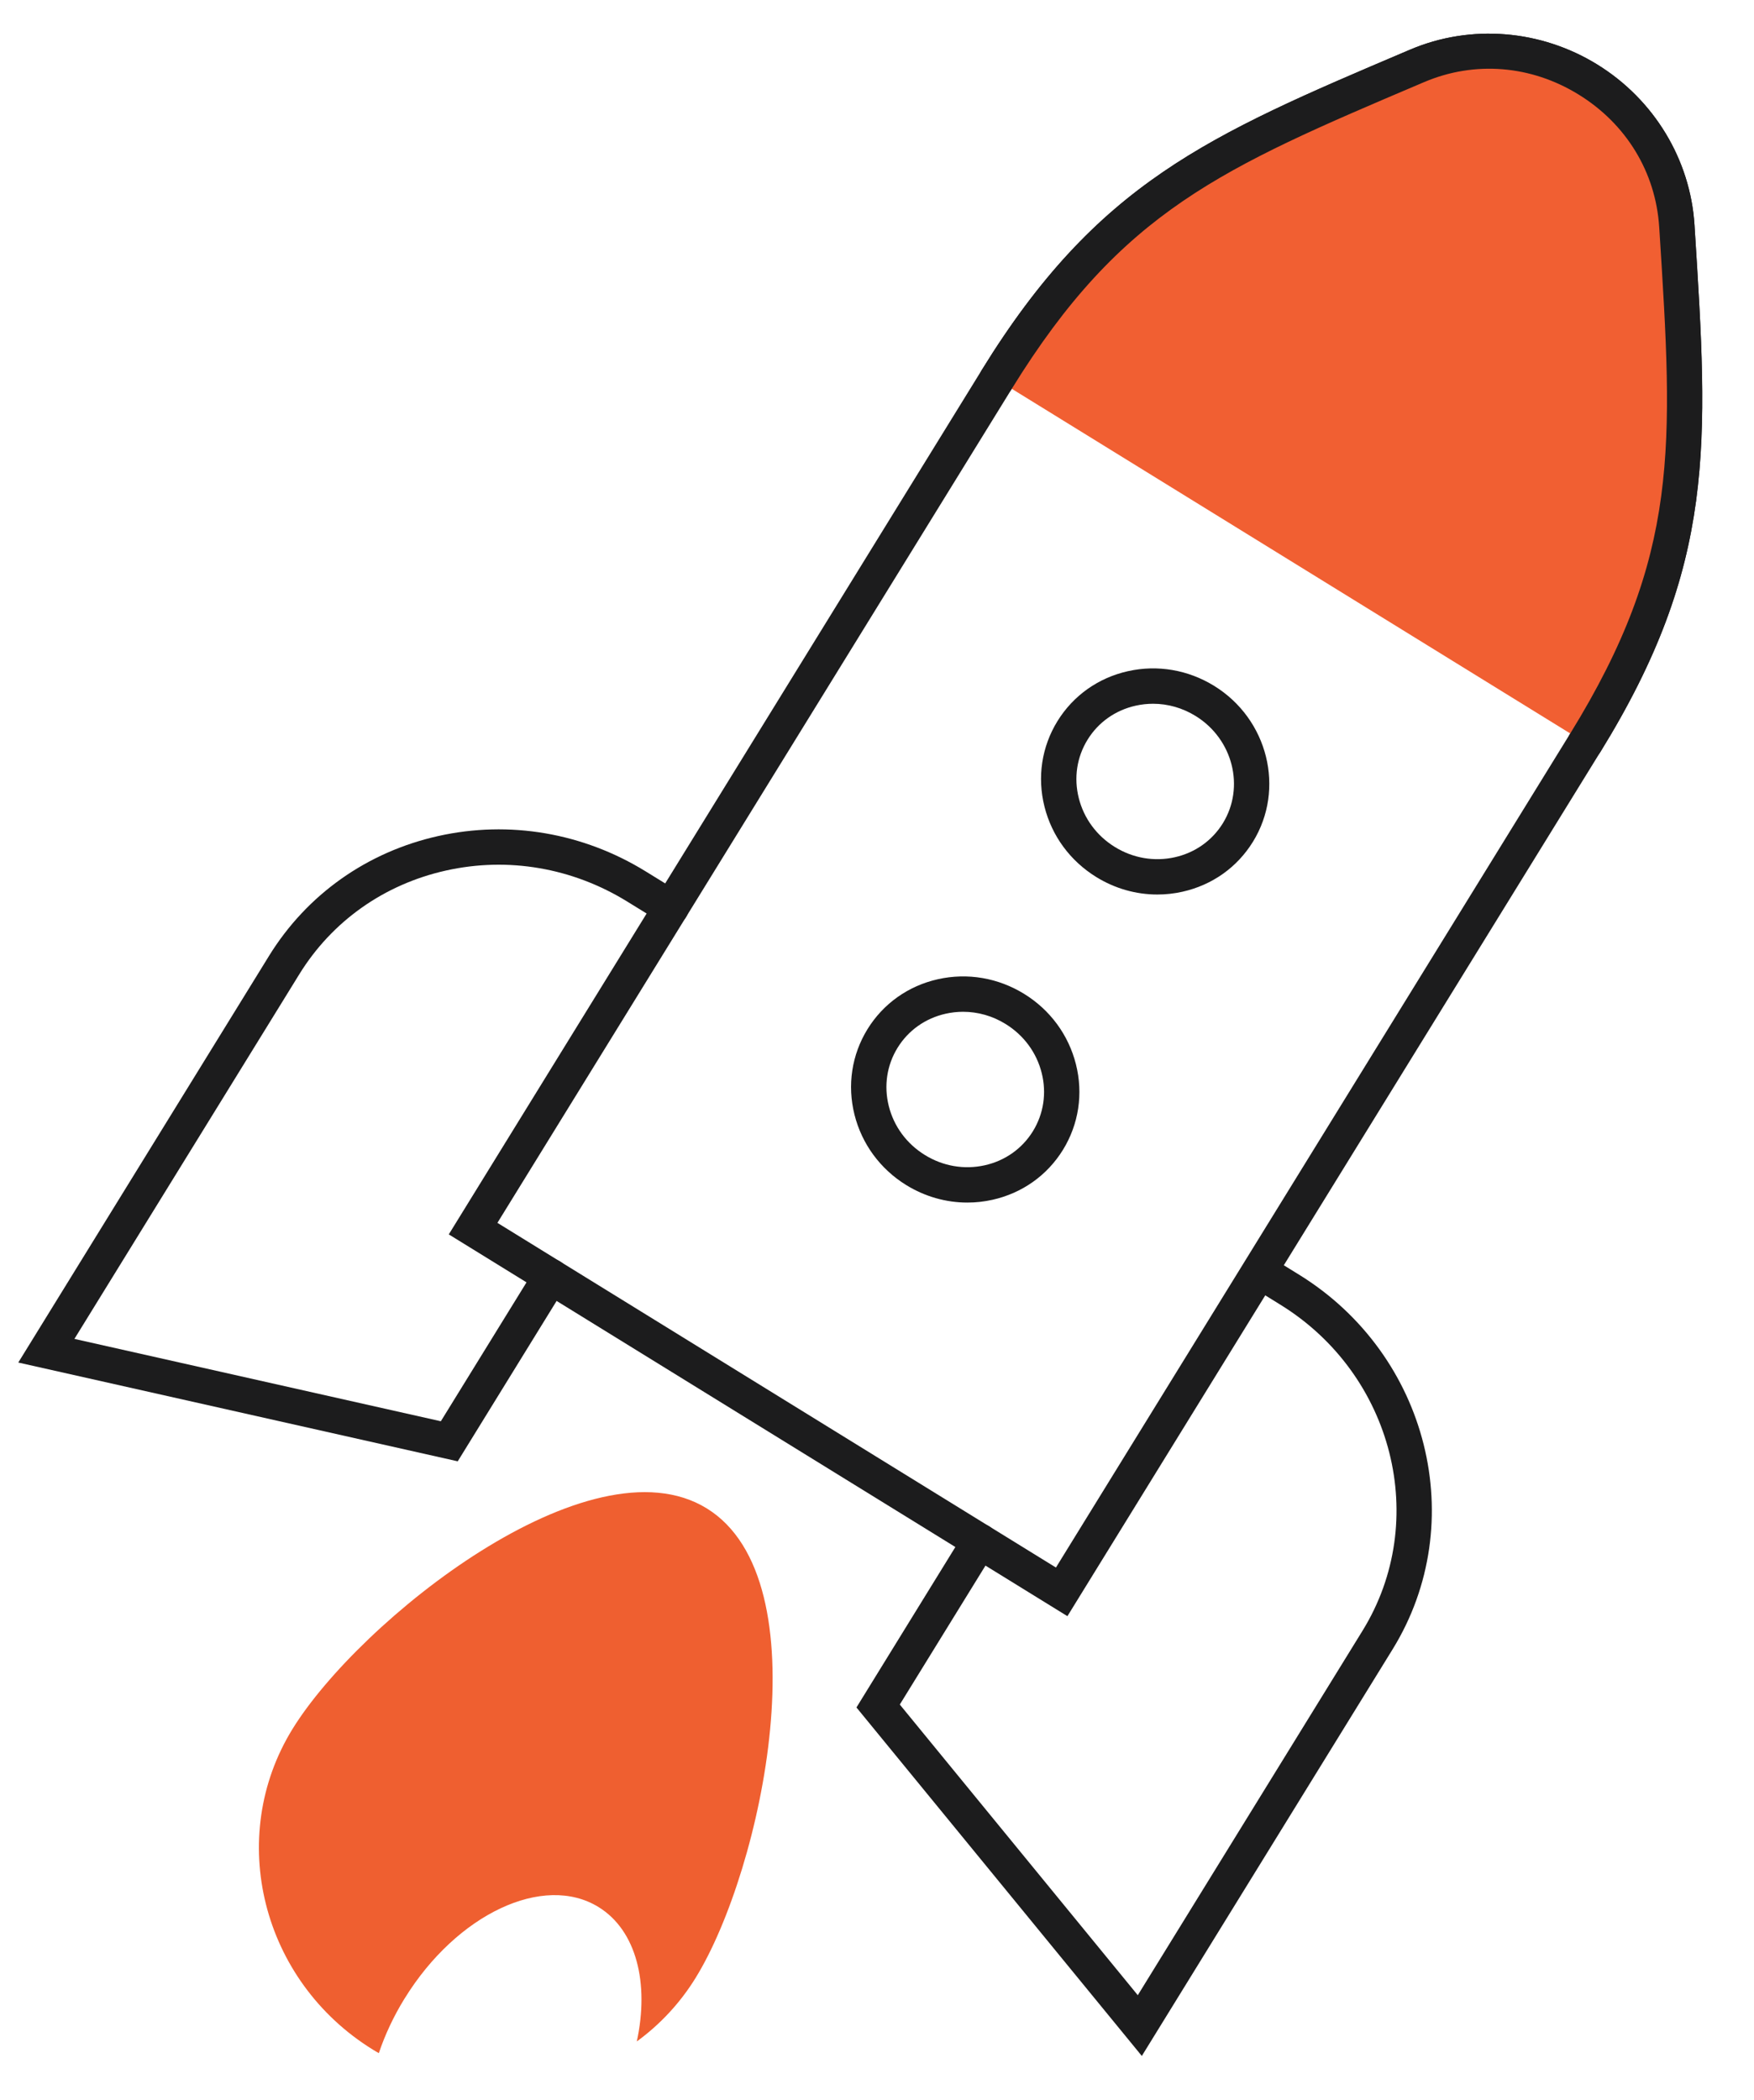
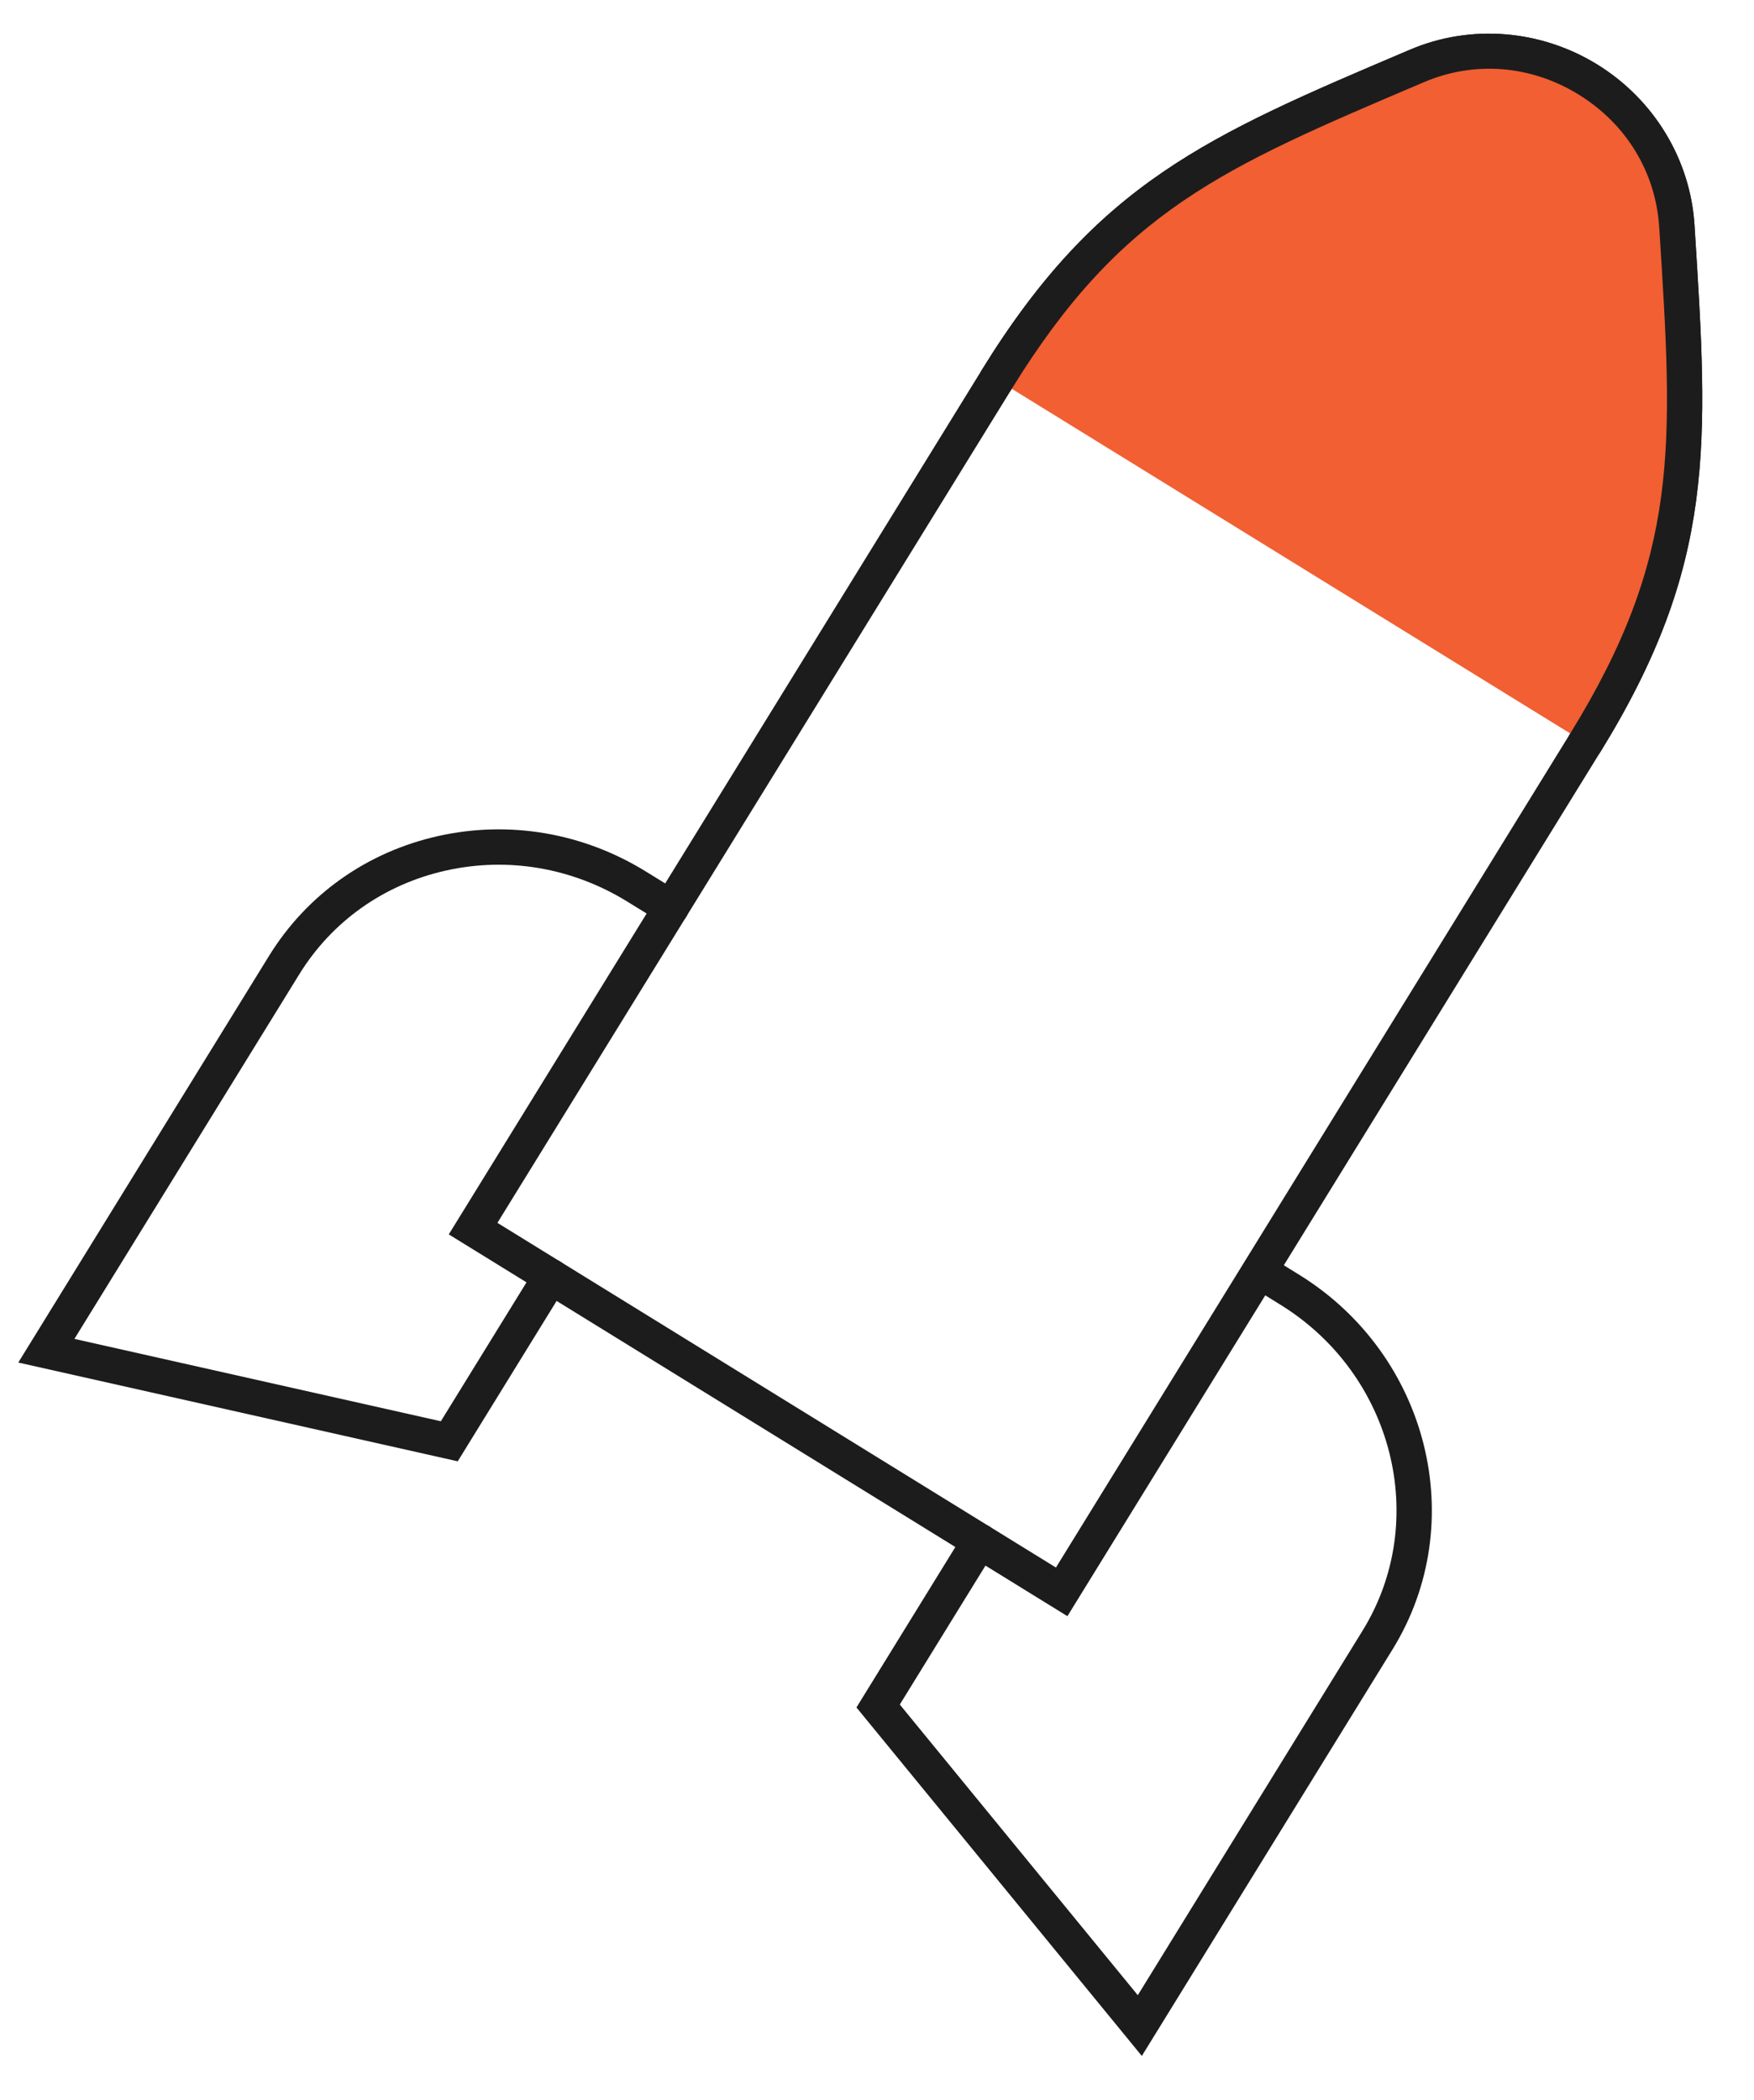
<svg xmlns="http://www.w3.org/2000/svg" width="66" height="79" viewBox="0 0 66 79" fill="none">
  <path d="M40.166 60.791L16.887 46.43L36.936 13.927C41.29 6.868 45.433 5.108 52.953 1.912L53.067 1.864C55.338 0.9 57.968 1.111 60.101 2.426C62.236 3.742 63.603 5.998 63.76 8.46L63.767 8.578C64.286 16.735 64.571 21.228 60.216 28.288L40.165 60.79L40.166 60.791ZM18.717 45.996L39.733 58.961L59.085 27.59C63.219 20.89 62.959 16.803 62.441 8.662L62.433 8.544C62.302 6.482 61.198 4.665 59.404 3.558C57.609 2.451 55.489 2.28 53.588 3.088L53.475 3.136C45.97 6.326 42.203 7.927 38.071 14.625L18.717 45.996Z" fill="#1C1C1D" />
  <path d="M17.221 54.965L0.688 51.25L10.124 35.953C11.55 33.644 13.812 32.044 16.492 31.446C19.166 30.85 21.941 31.324 24.302 32.78L25.598 33.579C25.91 33.772 26.008 34.182 25.816 34.494C25.622 34.806 25.212 34.903 24.901 34.712L23.605 33.913C21.54 32.639 19.117 32.223 16.782 32.744C14.454 33.263 12.492 34.65 11.258 36.652L2.8 50.361L16.588 53.459L20.162 47.667C20.355 47.355 20.764 47.26 21.078 47.45C21.39 47.643 21.486 48.053 21.294 48.366L17.224 54.965H17.221Z" fill="#1C1C1D" />
  <path d="M42.965 77.332L32.227 64.224L36.298 57.623C36.491 57.311 36.899 57.215 37.214 57.406C37.526 57.599 37.623 58.009 37.431 58.322L33.858 64.114L42.813 75.047L51.27 61.337C53.822 57.201 52.434 51.7 48.177 49.074L47.269 48.512C46.957 48.32 46.86 47.909 47.053 47.597C47.244 47.285 47.653 47.187 47.968 47.381L48.876 47.942C53.756 50.953 55.338 57.275 52.402 62.035L42.965 77.332Z" fill="#1C1C1D" />
-   <path d="M15.227 75.168C17.186 71.993 20.453 70.455 22.523 71.732C23.95 72.612 24.436 74.598 23.962 76.787C24.826 76.156 25.584 75.355 26.177 74.392C28.694 70.313 30.989 59.447 26.596 56.737C22.203 54.027 13.523 60.954 11.007 65.033C8.491 69.112 9.847 74.514 14.036 77.098C14.107 77.143 14.181 77.184 14.255 77.226C14.486 76.538 14.809 75.843 15.226 75.168H15.227Z" fill="#EF5F30" />
  <path d="M37.504 14.274C41.769 7.361 45.787 5.678 53.329 2.474C57.741 0.599 62.793 3.716 63.098 8.5C63.618 16.678 63.917 21.023 59.652 27.938" fill="#F15F32" />
  <path d="M59.651 28.604C59.532 28.604 59.412 28.572 59.302 28.505C58.99 28.312 58.893 27.902 59.085 27.59C63.219 20.89 62.959 16.803 62.441 8.662L62.433 8.544C62.302 6.482 61.198 4.665 59.404 3.558C57.609 2.451 55.489 2.28 53.588 3.088L53.475 3.136C45.97 6.326 42.203 7.927 38.071 14.625C37.878 14.937 37.47 15.036 37.155 14.842C36.843 14.649 36.746 14.239 36.938 13.927C41.292 6.868 45.435 5.108 52.955 1.912L53.069 1.864C55.34 0.9 57.97 1.111 60.103 2.426C62.238 3.742 63.605 5.998 63.762 8.46L63.769 8.578C64.288 16.735 64.573 21.228 60.218 28.288C60.092 28.492 59.874 28.604 59.651 28.604Z" fill="#1C1C1D" />
-   <path d="M43.547 33.646C42.745 33.646 41.953 33.422 41.25 32.988C40.271 32.384 39.579 31.444 39.302 30.341C39.023 29.23 39.197 28.088 39.79 27.125C40.385 26.162 41.327 25.494 42.445 25.245C43.558 24.997 44.707 25.195 45.686 25.798C47.713 27.048 48.369 29.68 47.146 31.662C46.551 32.626 45.609 33.293 44.491 33.542C44.179 33.612 43.862 33.646 43.547 33.646ZM43.388 26.471C43.17 26.471 42.951 26.495 42.735 26.543C41.97 26.713 41.327 27.168 40.923 27.823C40.519 28.478 40.401 29.257 40.592 30.017C40.784 30.783 41.266 31.436 41.948 31.857C42.632 32.28 43.434 32.416 44.202 32.245C44.967 32.075 45.609 31.62 46.014 30.966C46.852 29.607 46.392 27.797 44.989 26.931C44.498 26.628 43.946 26.471 43.388 26.471Z" fill="#1C1C1D" />
-   <path d="M36.399 45.233C35.597 45.233 34.805 45.009 34.101 44.576C33.122 43.972 32.43 43.03 32.153 41.927C31.875 40.817 32.049 39.675 32.642 38.711C33.237 37.748 34.179 37.08 35.296 36.831C36.407 36.583 37.558 36.78 38.538 37.384C39.517 37.988 40.209 38.93 40.486 40.033C40.765 41.143 40.591 42.285 39.998 43.249C39.403 44.212 38.461 44.88 37.343 45.129C37.03 45.199 36.713 45.233 36.399 45.233ZM36.239 38.057C36.021 38.057 35.802 38.081 35.587 38.129C34.822 38.3 34.18 38.754 33.775 39.409C33.37 40.064 33.253 40.844 33.443 41.602C33.635 42.369 34.117 43.022 34.8 43.443C35.482 43.866 36.282 44.002 37.054 43.831C37.819 43.66 38.461 43.206 38.866 42.551C39.27 41.896 39.388 41.116 39.197 40.358C39.005 39.592 38.523 38.938 37.84 38.517C37.35 38.213 36.798 38.057 36.239 38.057Z" fill="#1C1C1D" />
</svg>